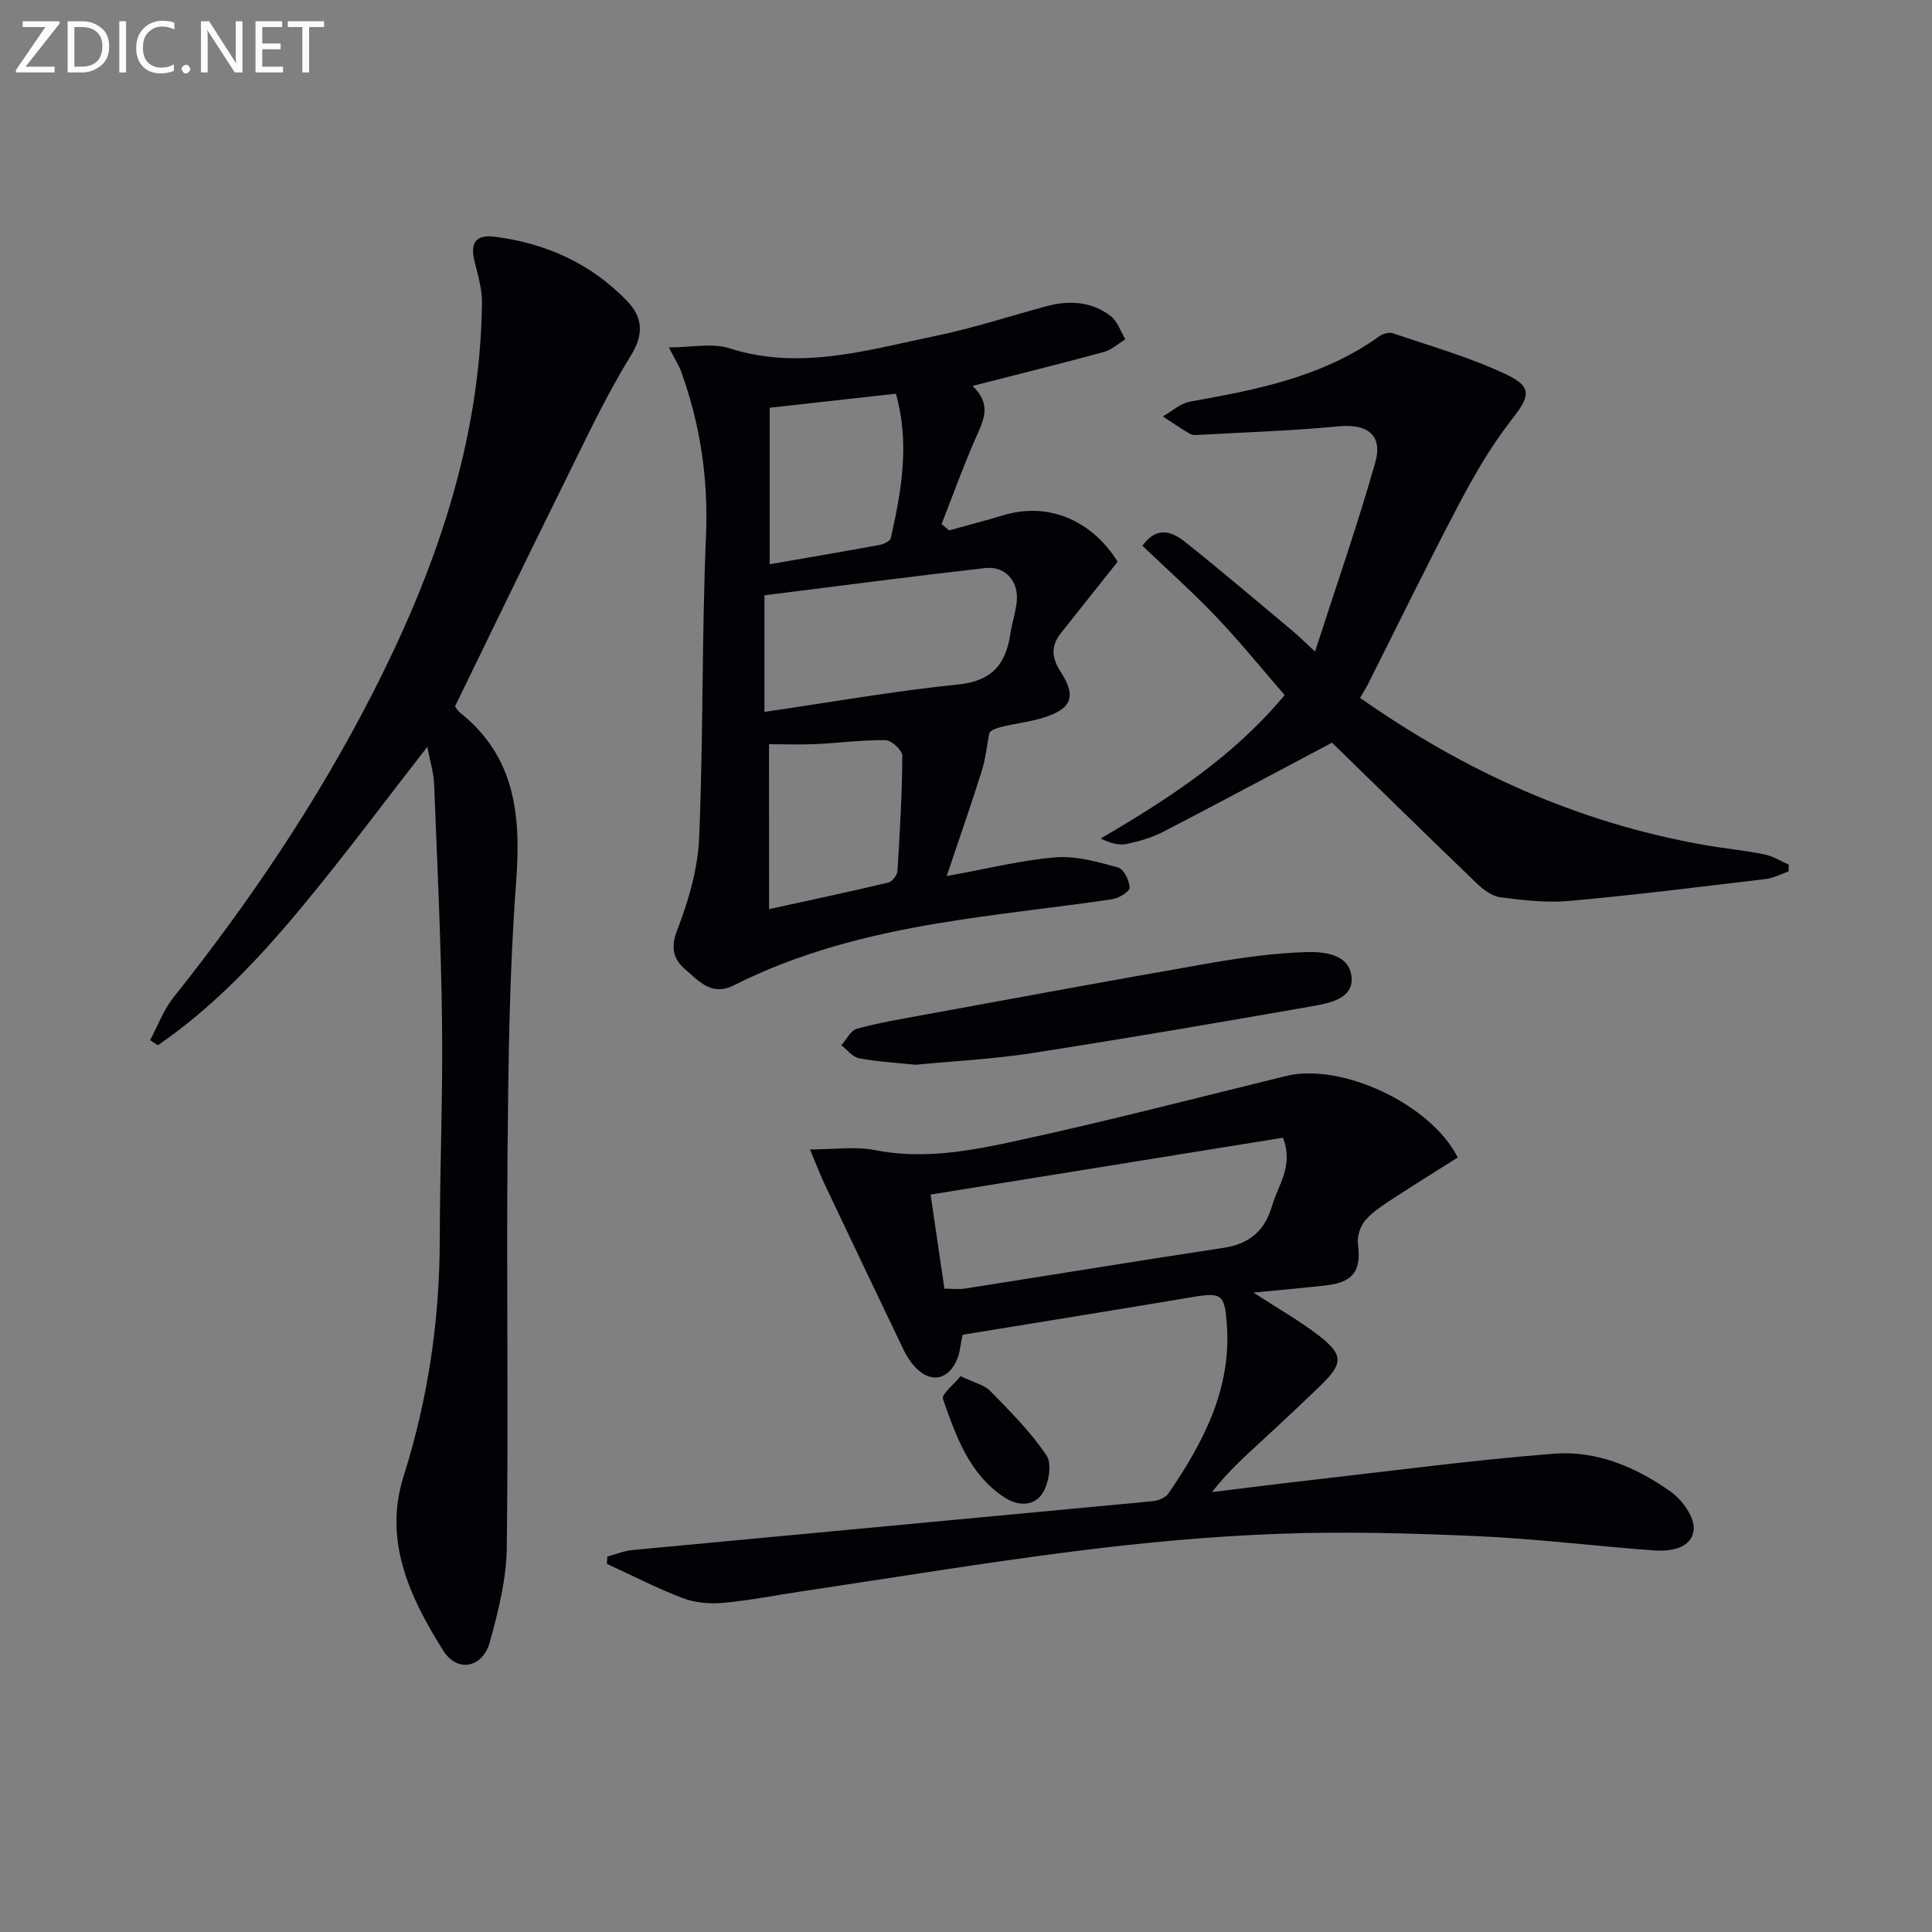
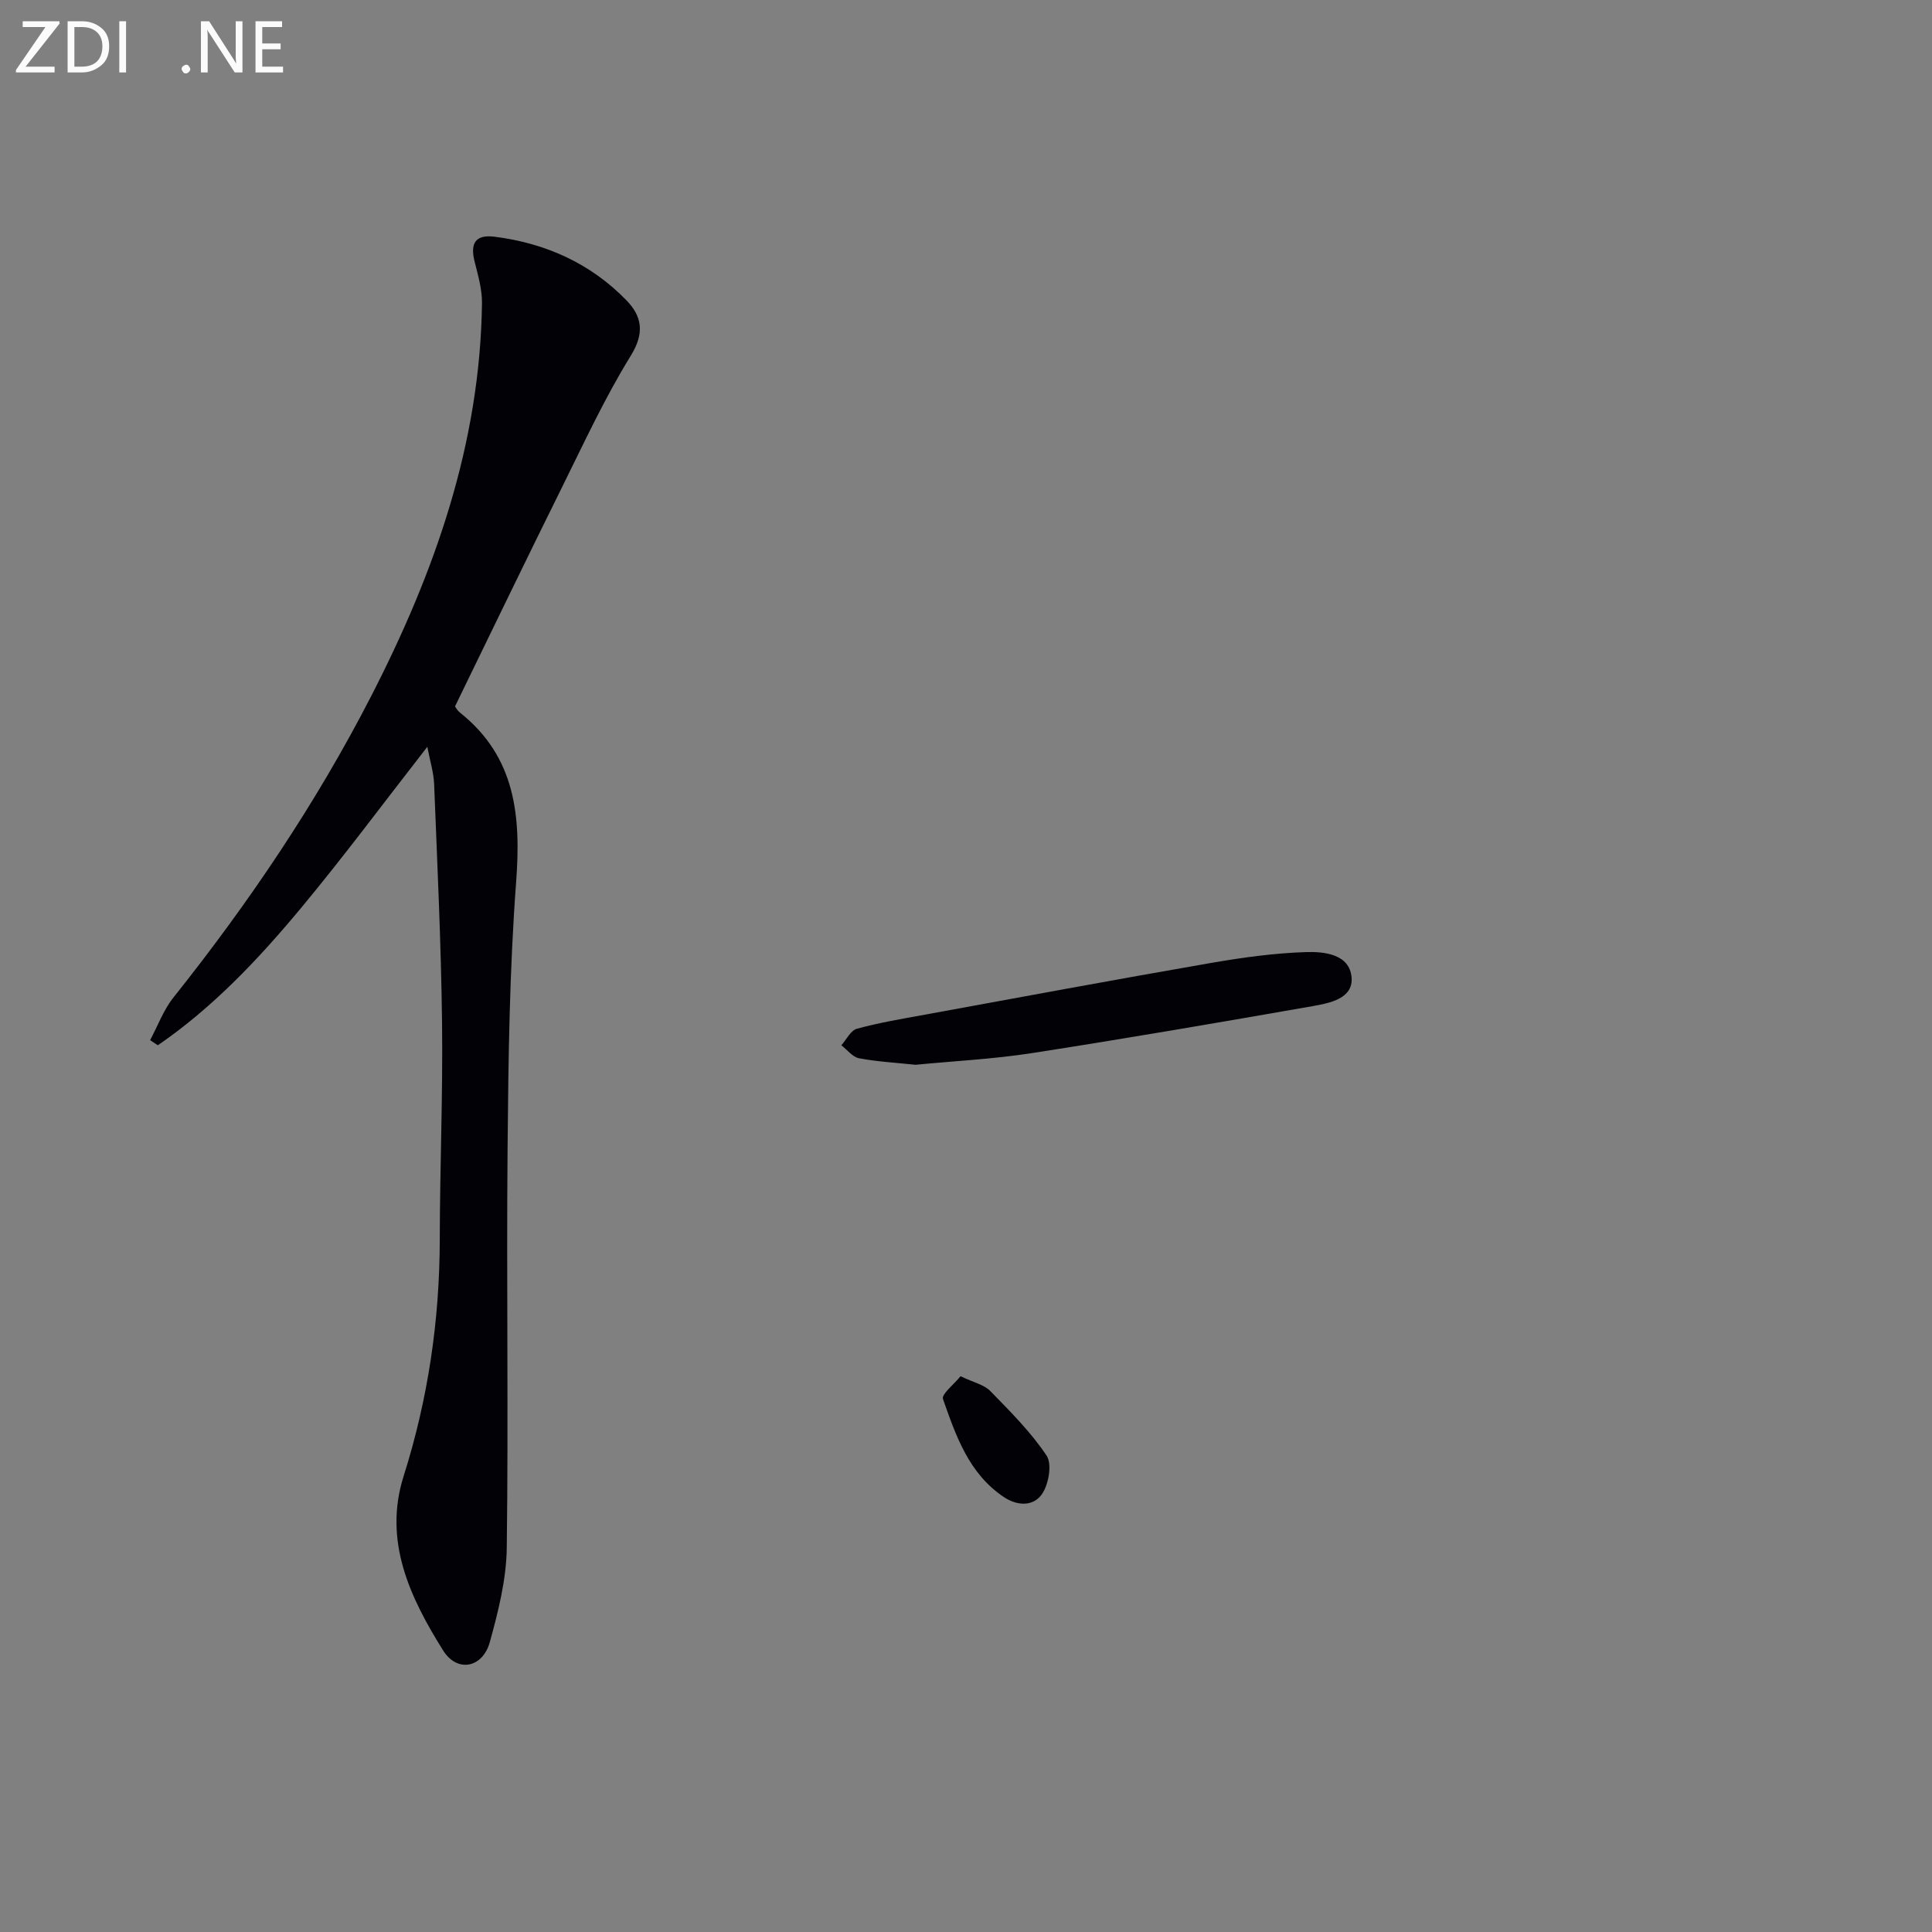
<svg xmlns="http://www.w3.org/2000/svg" enable-background="new 0 0 400 400" viewBox="0 0 400 400">
  <rect x="0" y="0" width="400" height="400" fill="#808080" stroke="none" />
-   <path d="m199.29 276.35c-.44 2.08-.54 3.57-1.06 4.9-1.8 4.55-5.67 5.26-8.89 1.65-.87-.98-1.63-2.13-2.2-3.31-5.52-11.51-11.01-23.03-16.48-34.57-.84-1.78-1.54-3.63-2.96-7.04 5.08 0 9.38-.67 13.39.13 10.13 2.02 19.96.14 29.63-1.97 18.61-4.04 37.05-8.84 55.56-13.37 11.42-2.79 29.94 5.78 35.53 16.88-4.38 2.77-8.85 5.52-13.24 8.4-2.08 1.37-4.28 2.74-5.88 4.58-1.05 1.21-1.75 3.35-1.54 4.93.7 5.38-.87 7.86-6.31 8.52-4.71.57-9.44.95-15.34 1.53 5.31 3.45 9.64 5.88 13.52 8.89 5.14 3.99 5.1 5.76.5 10.24-3.82 3.72-7.71 7.35-11.63 10.97-3.75 3.46-7.58 6.85-10.96 11.21 6.79-.83 13.57-1.7 20.37-2.47 16.82-1.91 33.61-4.16 50.47-5.48 8.81-.69 17.04 2.81 24.18 7.9 2.35 1.68 4.96 5.32 4.71 7.79-.41 4-4.83 4.59-8.39 4.33-12.09-.89-24.14-2.4-36.24-2.94-13.78-.62-27.62-1-41.4-.49-13.93.52-27.86 1.81-41.69 3.55-19.1 2.41-38.1 5.55-57.14 8.39-5.41.81-10.8 1.89-16.24 2.37-2.73.24-5.75-.06-8.28-1.03-5.33-2.03-10.43-4.67-15.62-7.06.03-.5.05-1.01.08-1.51 1.73-.46 3.43-1.18 5.19-1.35 35.9-3.39 71.8-6.71 107.7-10.11 1.17-.11 2.7-.74 3.31-1.64 7.22-10.58 13.08-21.64 12.06-35.1-.46-6.01-1.03-6.54-6.98-5.55-15.87 2.66-31.74 5.22-47.73 7.83zm-3.76-9.54c1.71 0 3.03.17 4.3-.03 17.84-2.8 35.65-5.73 53.5-8.43 5.38-.81 8.56-3.57 10.04-8.71 1.25-4.32 4.53-8.25 2.25-14.09-24.16 3.9-48.31 7.8-72.95 11.77 1 6.74 1.88 12.77 2.86 19.49z" fill="#010106" />
  <path d="m88.47 154.62c-9.02 11.57-17.3 22.73-26.16 33.39-8.79 10.57-18.23 20.58-29.63 28.4-.53-.35-1.07-.7-1.6-1.06 1.59-2.96 2.77-6.25 4.83-8.83 15.6-19.58 29.56-40.23 40.99-62.5 13.09-25.5 22.51-52.14 22.89-81.24.04-2.9-.84-5.85-1.55-8.72-.91-3.7.2-5.55 4.16-5.05 10.55 1.34 19.84 5.5 27.28 13.15 3.23 3.32 3.84 6.75.92 11.48-5.39 8.73-9.73 18.14-14.3 27.36-7.38 14.88-14.59 29.85-22.09 45.24.04.06.43.83 1.05 1.32 11.51 9.18 12.62 21.39 11.6 35.05-1.37 18.24-1.61 36.58-1.77 54.88-.25 27.65.19 55.31-.17 82.96-.08 6.53-1.75 13.15-3.5 19.5-1.48 5.38-6.74 6.43-9.67 1.77-6.86-10.95-12.43-22.67-8.19-36.08 5.07-16 7.46-32.29 7.49-49.03.02-14.98.66-29.97.47-44.94-.2-16.46-.99-32.92-1.64-49.37-.1-2.37-.85-4.73-1.41-7.68z" fill="#010106" />
-   <path d="m201.35 79.9c3.99 3.82 2.34 6.99.8 10.47-2.64 5.95-4.83 12.09-7.21 18.15.52.43 1.04.86 1.56 1.29 3.74-1.04 7.5-2.01 11.22-3.13 9.22-2.8 18.24.94 23.68 9.61-3.98 5-7.85 9.88-11.72 14.75-2.11 2.66-2.03 5.03-.08 8.05 3.42 5.3 2.21 7.79-4.02 9.63-2.06.61-4.2.91-6.31 1.35-1.93.4-3.87.77-4.44 1.69-.51 2.63-.78 5.33-1.57 7.87-2.15 6.84-4.52 13.61-7.26 21.75 8.68-1.56 15.6-3.33 22.62-3.88 4.24-.33 8.69.96 12.89 2.11 1.16.32 2.33 2.72 2.36 4.19.01.81-2.28 2.19-3.67 2.39-11.98 1.75-24.05 2.98-35.99 4.97-14.61 2.43-28.94 6.11-42.26 12.83-4.61 2.33-7.2-.84-9.97-3.19-2.5-2.13-3.25-4.46-1.76-8.27 2.37-6.09 4.27-12.73 4.54-19.22.87-20.78.52-41.6 1.41-62.38.5-11.85-1.19-23.1-5.19-34.12-.44-1.21-1.18-2.32-2.5-4.88 4.72 0 8.94-.97 12.5.17 14.63 4.68 28.58.37 42.62-2.53 7.78-1.6 15.38-4.09 23.06-6.17 4.72-1.28 9.33-.99 13.28 2.02 1.42 1.08 2.06 3.19 3.06 4.83-1.48.9-2.86 2.19-4.47 2.63-8.65 2.35-17.34 4.5-27.18 7.02zm-43.08 43.35v24.14c13.6-1.98 26.82-4.32 40.15-5.68 6.96-.71 9.8-4.18 10.75-10.4.35-2.28 1.11-4.51 1.34-6.8.42-4.18-2.41-7.38-6.54-6.9-15.13 1.71-30.22 3.7-45.7 5.64zm.96 64.98c8.6-1.89 16.68-3.6 24.7-5.51.8-.19 1.83-1.53 1.88-2.4.5-7.94.96-15.9 1.01-23.85.01-1.12-2.23-3.2-3.45-3.22-4.79-.08-9.58.58-14.38.8-3.23.15-6.47.03-9.77.03.01 11.74.01 22.52.01 34.15zm.12-71.41c7.81-1.36 15.3-2.63 22.77-4 .86-.16 2.18-.8 2.32-1.43 2.21-9.82 3.95-19.69 1.04-29.88-9.01 1-17.52 1.95-26.13 2.91z" fill="#010106" />
-   <path d="m281.59 144.49c21.78 15.3 45.08 25.77 70.89 30.39 4.25.76 8.56 1.16 12.79 2 1.77.35 3.39 1.41 5.08 2.14-.02.47-.04.94-.06 1.41-1.57.54-3.1 1.37-4.71 1.56-13.52 1.61-27.04 3.31-40.59 4.53-4.73.43-9.61-.13-14.35-.75-1.77-.23-3.6-1.63-4.97-2.95-10.31-9.91-20.52-19.93-29.89-29.06-12.13 6.42-23.49 12.52-34.94 18.45-2.33 1.2-4.95 1.96-7.53 2.51-1.59.34-3.34-.11-5.41-1.11 13.88-8.17 27.21-16.68 38.08-29.7-4.6-5.29-9.16-10.93-14.14-16.17-4.88-5.12-10.18-9.84-15.32-14.75 3.09-4.26 6.25-2.85 8.89-.75 7.54 6 14.88 12.27 22.28 18.45 1.25 1.04 2.4 2.21 4.57 4.22 4.39-13.6 8.82-26.26 12.47-39.14 1.63-5.77-1.68-8.07-7.61-7.5-9.57.92-19.21 1.22-28.82 1.76-.66.04-1.44.09-1.96-.22-1.91-1.12-3.73-2.38-5.58-3.59 1.87-1.06 3.63-2.71 5.63-3.07 13.8-2.46 27.48-5.1 39.21-13.55.72-.52 2.01-.87 2.8-.6 7.96 2.73 16.15 5.02 23.69 8.64 5.35 2.57 4.51 4.62.79 9.37-4.23 5.41-7.72 11.48-10.93 17.58-6.42 12.18-12.43 24.57-18.63 36.87-.44.89-.97 1.72-1.73 3.03z" fill="#010106" />
  <path d="m189.55 220.45c-4.16-.44-7.98-.64-11.7-1.35-1.34-.26-2.45-1.76-3.66-2.69 1.06-1.18 1.93-3.07 3.22-3.42 4.61-1.26 9.35-2.05 14.06-2.91 19.72-3.61 39.44-7.27 59.19-10.7 6.52-1.13 13.13-2.05 19.73-2.26 3.79-.12 9.04.42 9.44 5.25.36 4.36-4.5 5.31-8.01 5.93-19.42 3.4-38.85 6.74-58.34 9.76-8 1.23-16.15 1.63-23.93 2.39z" fill="#010106" />
  <path d="m198.87 284.93c2.73 1.31 4.88 1.76 6.15 3.06 4.14 4.24 8.4 8.49 11.66 13.37 1.17 1.75.45 5.87-.9 7.9-1.75 2.63-5.08 2.62-7.99.66-7.23-4.87-9.88-12.66-12.56-20.28-.34-.99 2.29-3.02 3.64-4.71z" fill="#010106" />
  <g fill="#fafbfa">
    <path d="m12.4 4.8-7.1 9h6v1.2h-8v-.5l6.1-8.9h-4.7v-1.2h7.6v.4z" />
    <path d="m14 14v-9.6h3c1.6 0 2.9.5 4 1.4s1.6 2.2 1.6 3.8-.5 3-1.6 3.9-2.4 1.5-4 1.5h-3zm1.4-8.4v8.2h1.6c1.3 0 2.4-.4 3.1-1.1s1.1-1.8 1.1-3.1-.4-2.3-1.2-3-1.8-1-3.1-1z" />
    <path d="m26.1 4.4v10.6h-1.4v-10.6z" />
-     <path d="m36.1 14.6c-.8.4-1.8.6-2.9.6-1.5 0-2.7-.5-3.6-1.4s-1.4-2.2-1.4-3.8c0-1.7.5-3.1 1.5-4.1s2.3-1.6 3.9-1.6c1 0 1.8.1 2.5.4v1.4c-.8-.4-1.6-.6-2.5-.6-1.2 0-2.1.4-2.9 1.2s-1.1 1.8-1.1 3.2c0 1.3.3 2.3 1 3s1.6 1.1 2.7 1.1c1 0 2-.2 2.7-.7v1.3z" />
    <path d="m37.6 14.3c0-.2.1-.5.3-.6s.4-.3.6-.3c.3 0 .5.1.6.3s.3.4.3.6-.1.4-.3.6-.4.3-.6.3c-.3 0-.5-.1-.6-.3s-.3-.4-.3-.6z" />
    <path d="m50.2 15h-1.6l-5.3-8.2c-.2-.2-.3-.5-.4-.7 0 .2.1.7.1 1.5v7.4h-1.4v-10.6h1.7l5.2 8.1c.2.4.4.6.4.7 0-.3-.1-.8-.1-1.5v-7.3h1.4z" />
    <path d="m58.6 15h-5.7v-10.6h5.5v1.2h-4.1v3.4h3.8v1.2h-3.8v3.6h4.3z" />
-     <path d="m67.1 5.6h-3.1v9.4h-1.4v-9.4h-3v-1.2h7.5z" />
  </g>
</svg>